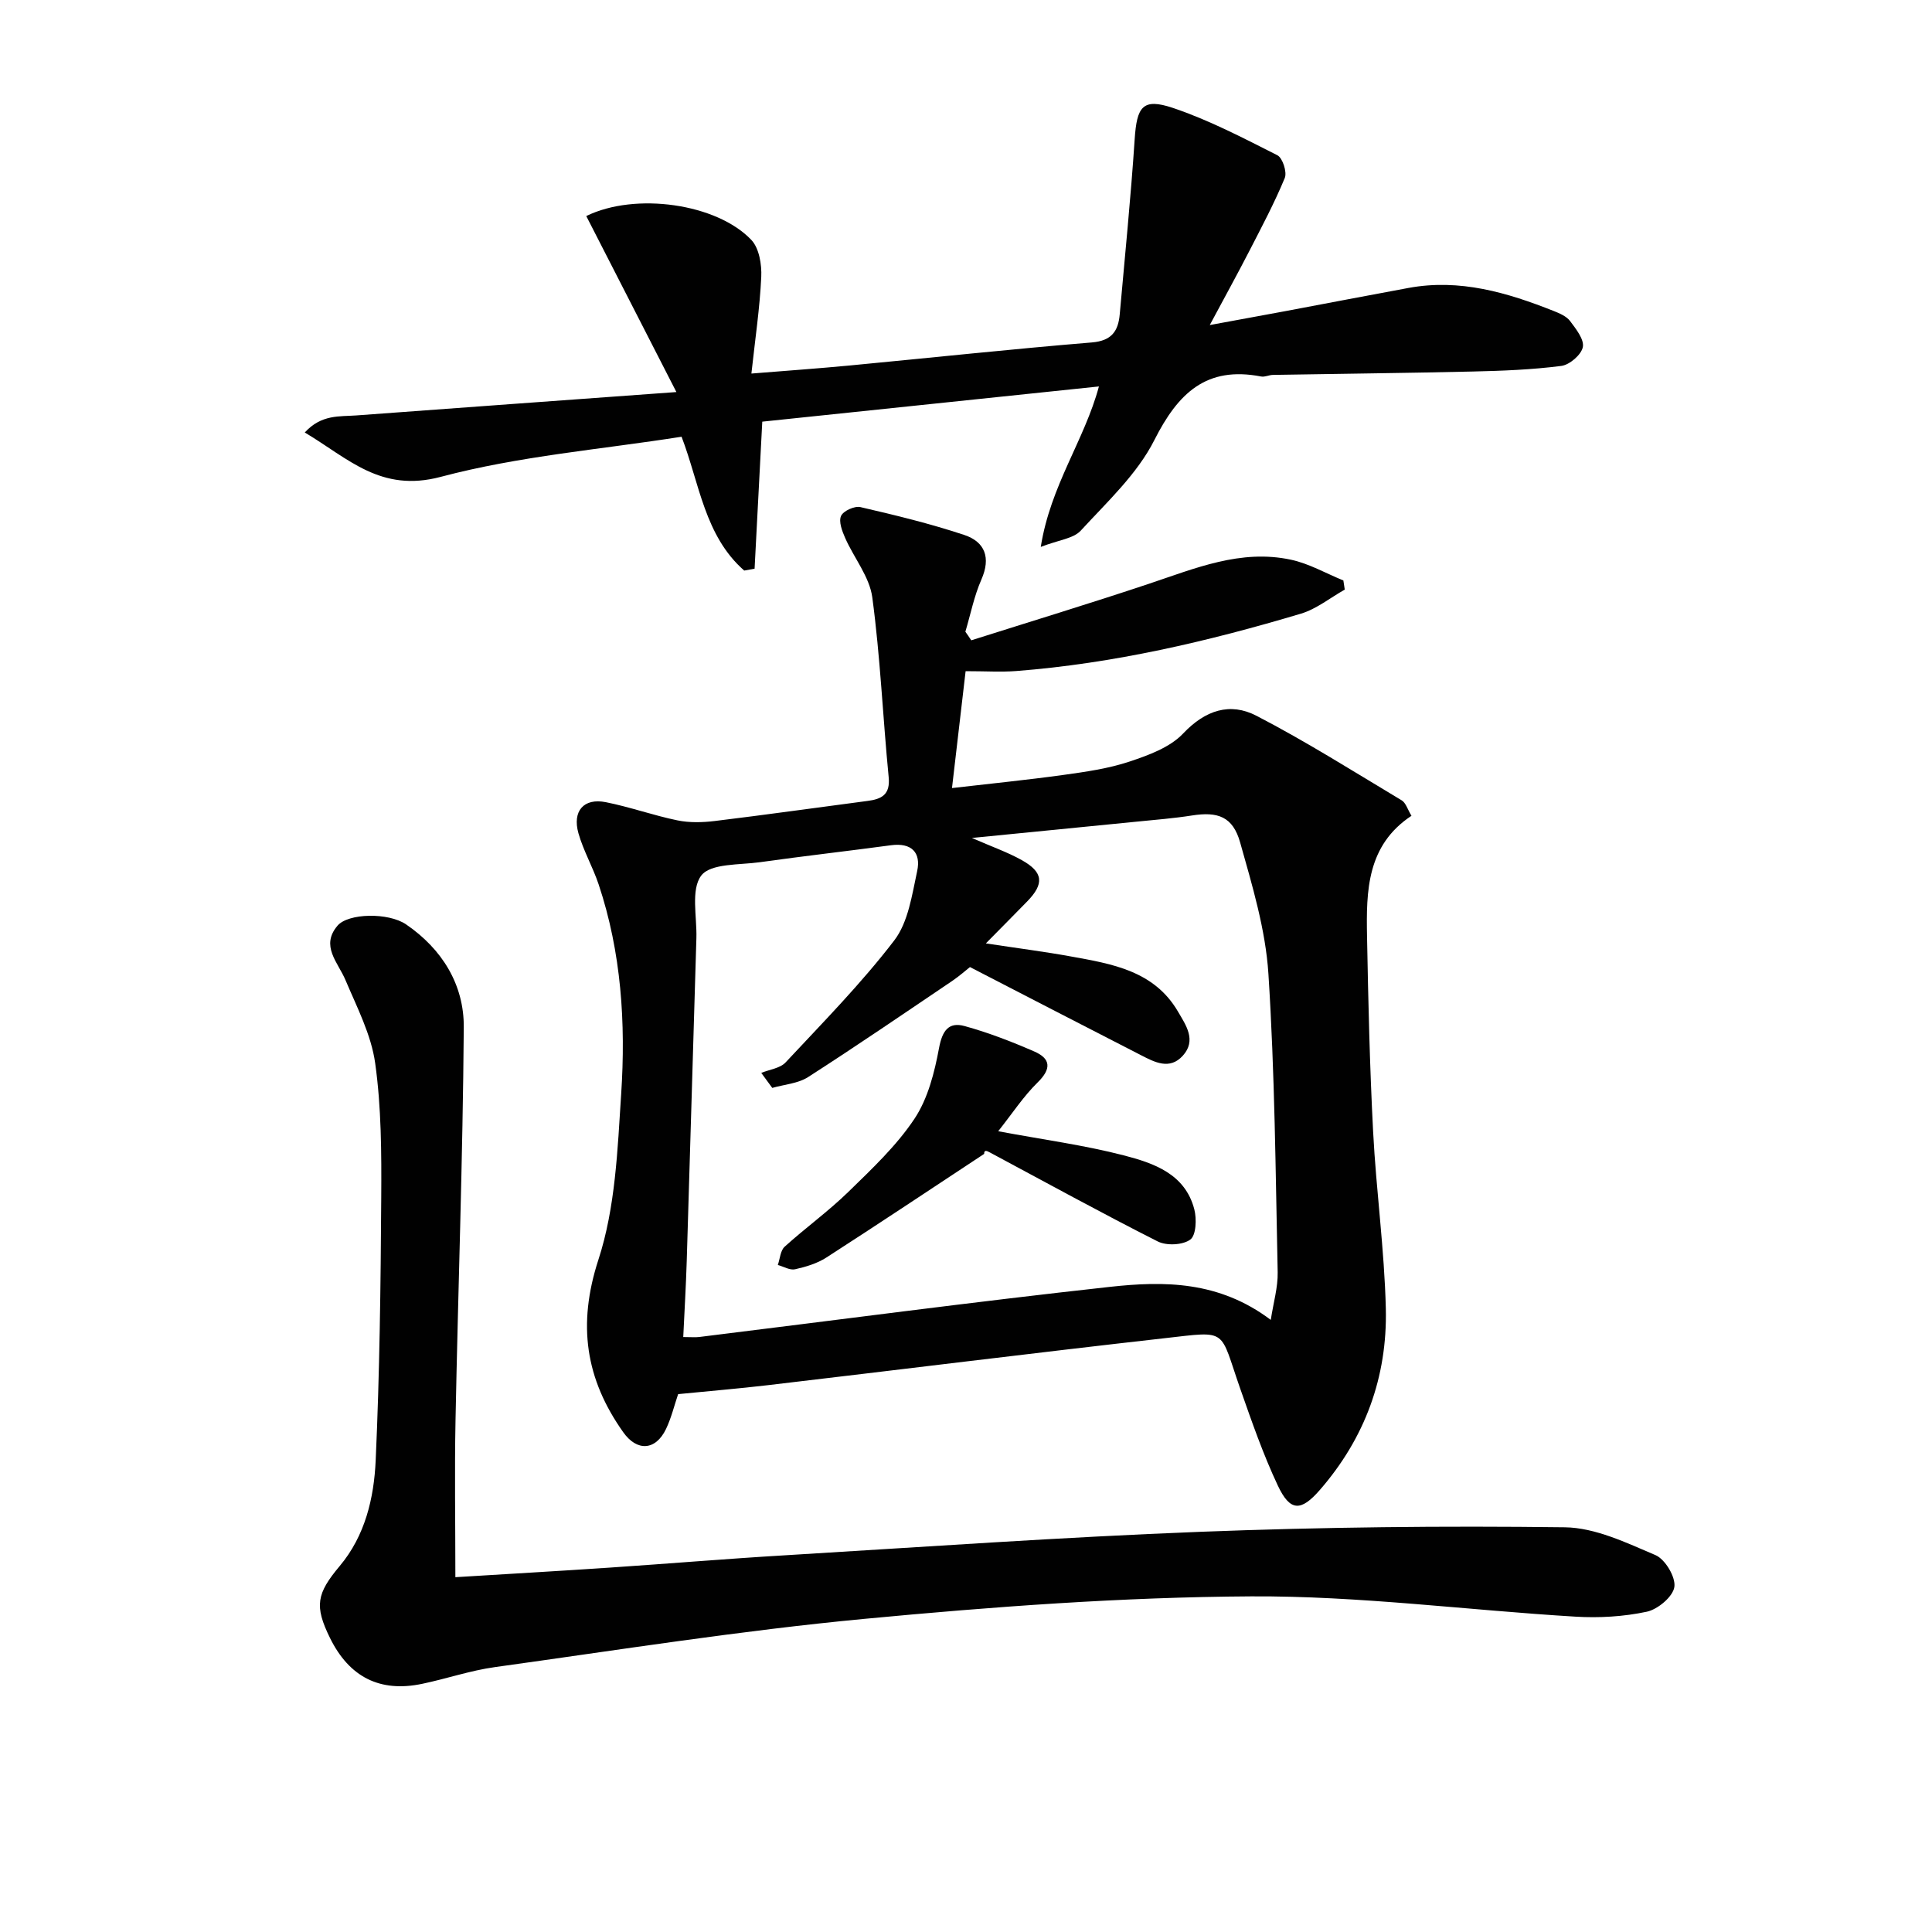
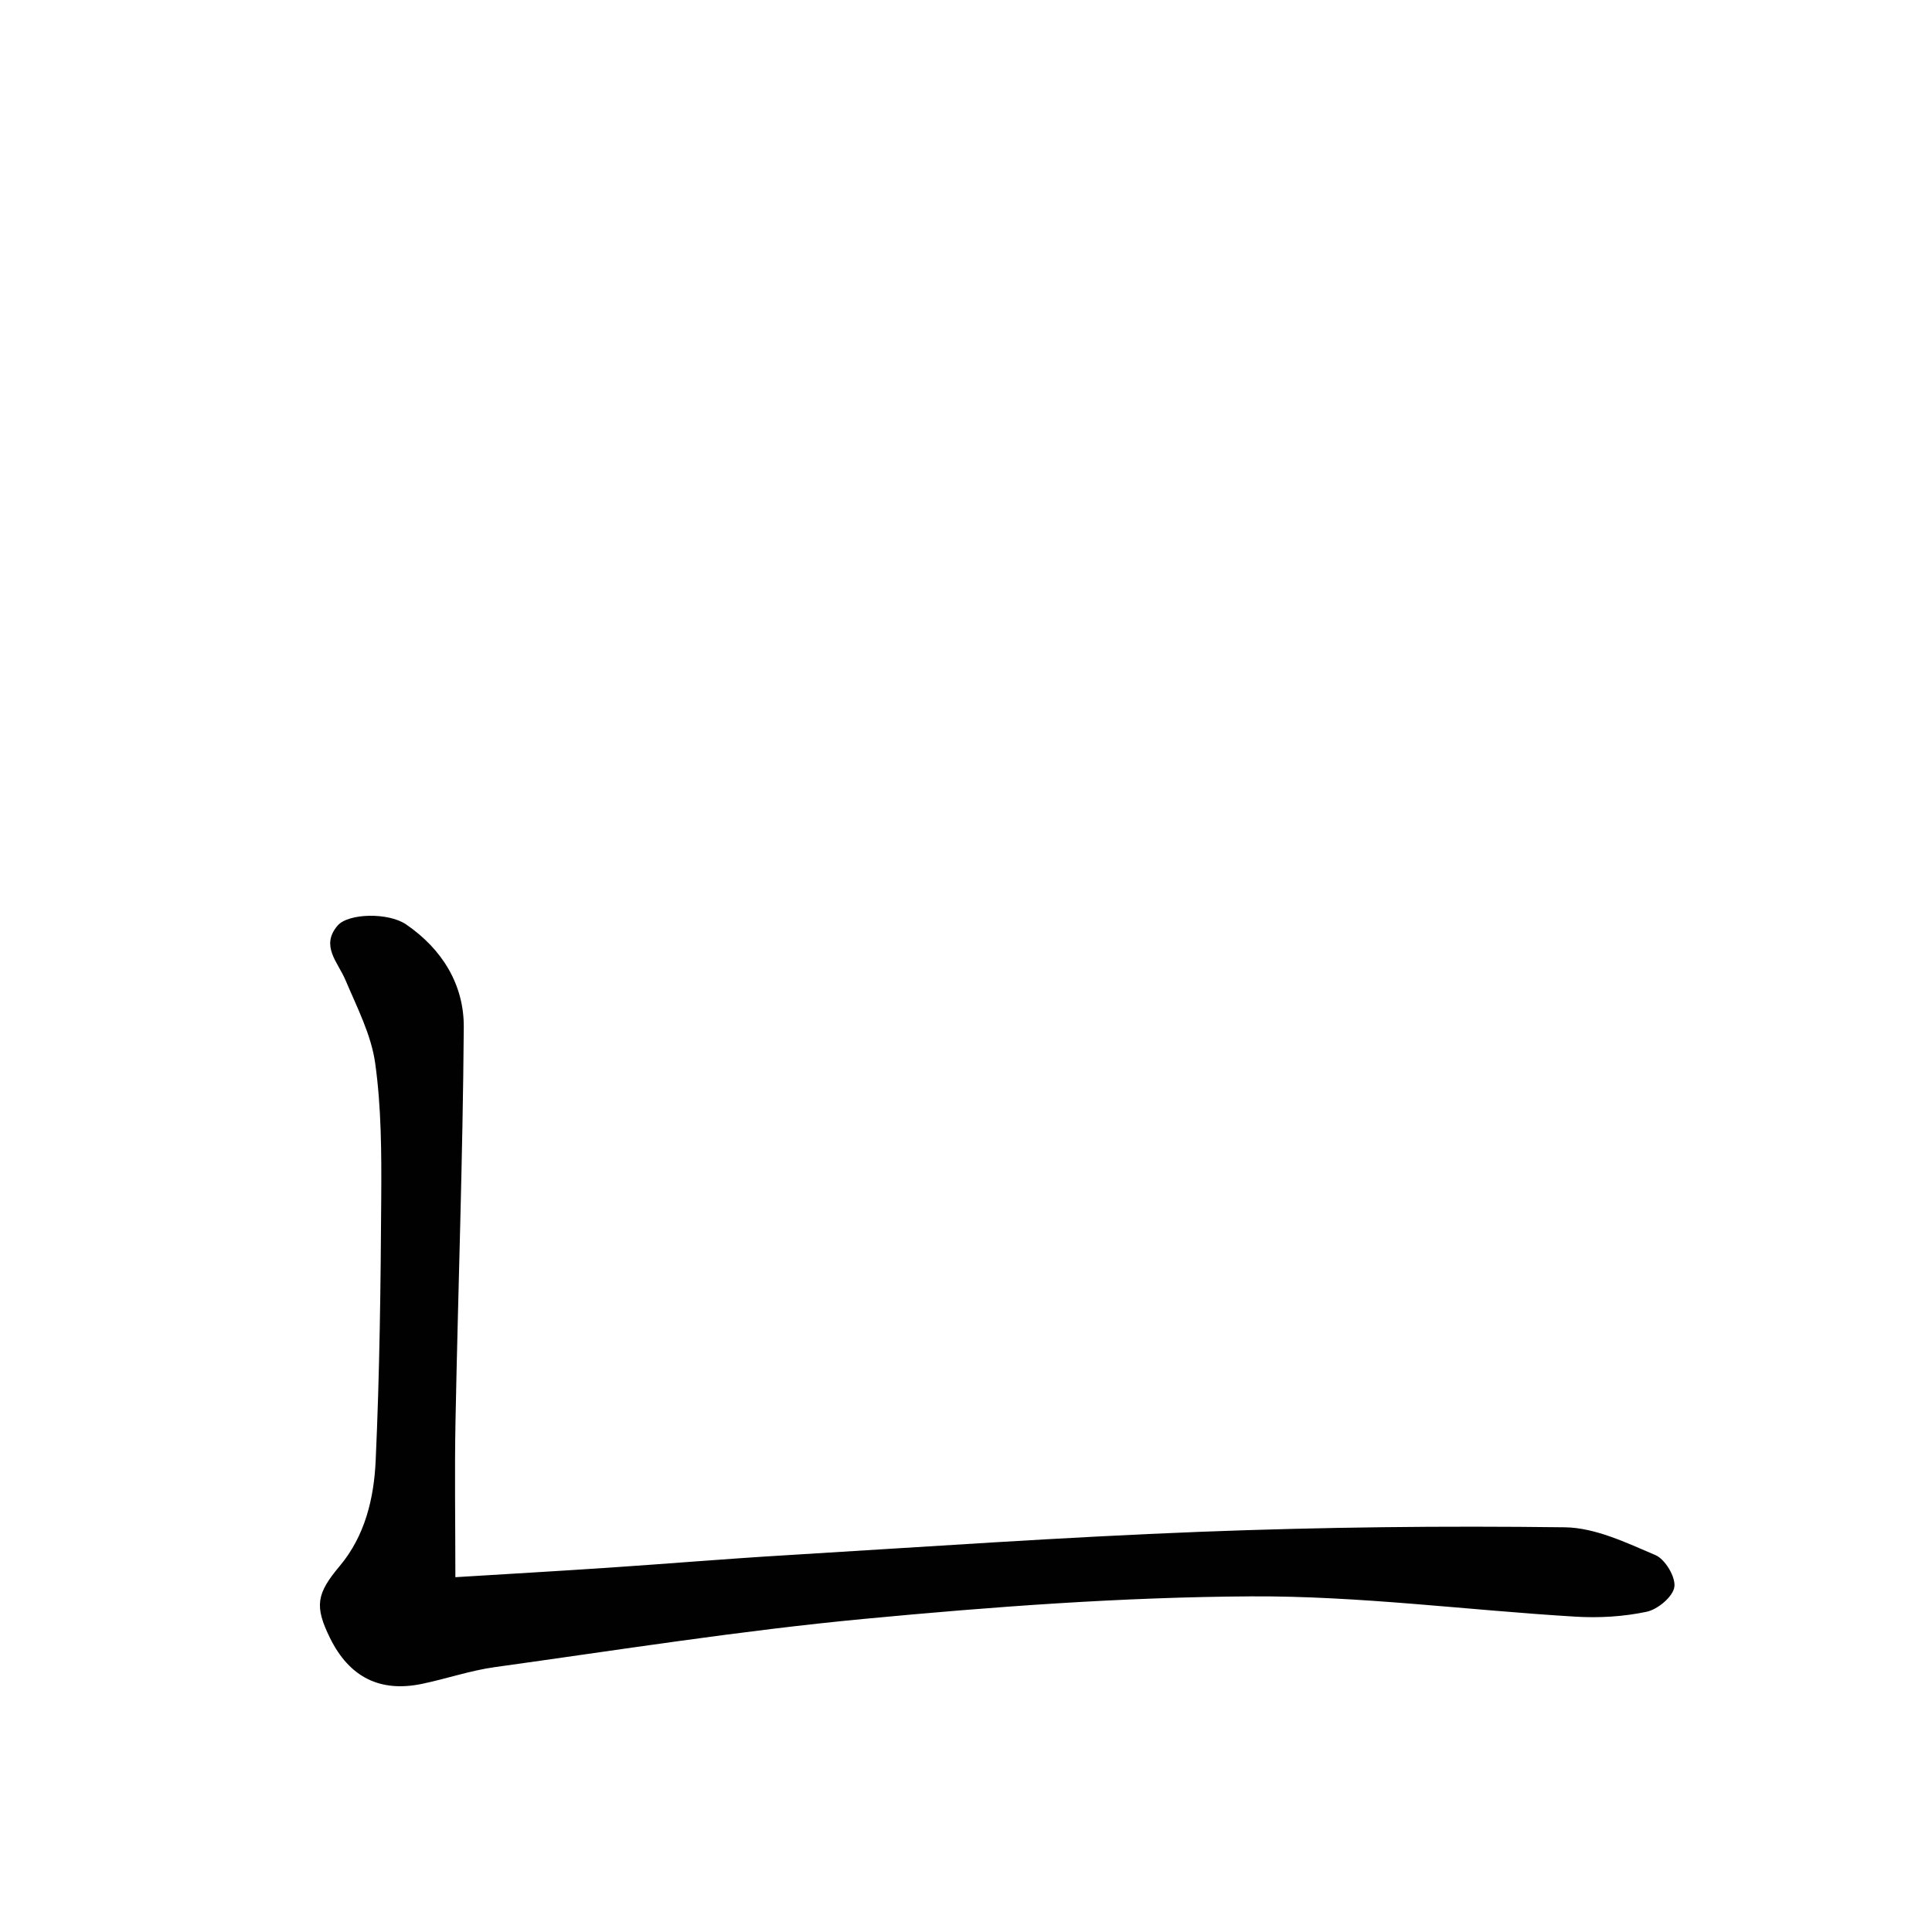
<svg xmlns="http://www.w3.org/2000/svg" enable-background="new 0 0 400 400" viewBox="0 0 400 400">
  <g fill="#010101">
-     <path d="m201.09 132.57c12.25-3.88 24.55-7.62 36.74-11.69 9.59-3.2 19.05-7.23 29.44-5 3.75.8 7.25 2.83 10.86 4.3.1.63.2 1.26.29 1.89-3.01 1.69-5.84 4.01-9.07 4.98-19.27 5.76-38.82 10.32-58.95 11.88-3.12.24-6.28.03-10.48.03-.87 7.47-1.81 15.58-2.82 24.2 7.84-.91 15.48-1.67 23.08-2.72 4.59-.64 9.26-1.3 13.63-2.75 3.96-1.32 8.4-2.93 11.14-5.82 4.6-4.87 9.74-6.5 15.18-3.68 10.29 5.33 20.12 11.55 30.07 17.51.86.51 1.22 1.87 2.03 3.2-9.24 6.11-9.38 15.56-9.2 24.98.25 13.47.56 26.95 1.26 40.41.63 12.23 2.34 24.42 2.63 36.64.33 14.11-4.29 26.79-13.68 37.57-3.88 4.45-6.13 4.5-8.69-.95-3.03-6.44-5.38-13.21-7.74-19.94-4.43-12.61-2.34-12.05-15.68-10.55-27.38 3.09-54.73 6.5-82.1 9.72-6.1.72-12.22 1.22-18.63 1.86-.78 2.28-1.39 4.87-2.51 7.22-2.16 4.49-6.01 4.69-8.86.66-7.81-11.03-9.51-22.26-5.14-35.7 3.53-10.83 3.97-22.81 4.72-34.35.96-14.64.04-29.27-4.67-43.37-1.2-3.59-3.15-6.95-4.18-10.58-1.3-4.61 1.11-7.34 5.65-6.44 5 .99 9.85 2.74 14.85 3.77 2.49.51 5.19.44 7.73.13 10.54-1.28 21.06-2.77 31.59-4.15 2.94-.38 4.77-1.28 4.41-4.93-1.21-12.4-1.73-24.88-3.39-37.21-.57-4.27-3.78-8.15-5.61-12.29-.63-1.43-1.39-3.4-.86-4.58.47-1.05 2.81-2.11 4.01-1.83 7.23 1.67 14.47 3.43 21.51 5.77 4.27 1.42 5.53 4.69 3.54 9.22-1.51 3.43-2.24 7.19-3.32 10.81.42.58.82 1.18 1.22 1.78zm.13 40.92c4.15 1.82 7.38 2.94 10.33 4.59 4.48 2.5 4.68 4.9 1.11 8.56-2.65 2.72-5.33 5.41-8.55 8.68 6.79 1.03 12.22 1.72 17.59 2.7 8.53 1.54 17.25 2.96 22.19 11.42 1.63 2.79 3.89 5.94 1 9.13-2.72 3.01-5.83 1.35-8.67-.11-11.66-5.97-23.3-12-35.4-18.24-.81.64-2.17 1.85-3.67 2.87-9.91 6.69-19.77 13.44-29.83 19.9-2.1 1.35-4.93 1.53-7.43 2.25-.76-1.04-1.52-2.07-2.28-3.11 1.71-.7 3.9-.95 5.04-2.17 7.7-8.25 15.66-16.33 22.5-25.26 2.9-3.79 3.67-9.41 4.74-14.35.83-3.83-1.16-5.93-5.43-5.35-9.04 1.22-18.1 2.24-27.13 3.51-4.23.59-10.18.22-12.13 2.75-2.22 2.9-.88 8.55-1.02 13-.68 22.28-1.31 44.57-2 66.85-.16 5.19-.47 10.38-.72 15.71 1.66 0 2.49.09 3.31-.01 28.34-3.49 56.65-7.26 85.03-10.38 11.18-1.23 22.56-1.25 33.3 6.84.56-3.64 1.49-6.75 1.43-9.84-.44-20.61-.59-41.26-1.92-61.82-.59-9.16-3.34-18.26-5.85-27.18-1.51-5.37-4.62-6.44-9.99-5.59-3.77.59-7.58.89-11.38 1.27-11.01 1.09-22.01 2.17-34.17 3.38z" />
    <path d="m94.28 326.54c10.41-.64 21.17-1.26 31.92-1.98 12.1-.81 24.18-1.83 36.29-2.55 28.7-1.73 57.39-3.76 86.12-4.87 25.1-.97 50.25-1.25 75.37-.93 6.31.08 12.75 3.2 18.77 5.76 2.01.86 4.21 4.55 3.91 6.59-.3 2.02-3.43 4.64-5.71 5.13-4.79 1.02-9.88 1.32-14.79 1.02-22.38-1.34-44.75-4.32-67.11-4.2-26.72.15-53.49 2.14-80.11 4.66-25.58 2.42-51.02 6.46-76.49 9.99-5.06.7-9.98 2.4-15.01 3.45-8.75 1.85-15.12-1.37-19.11-9.47-3.28-6.65-2.78-9.21 2.01-14.92 5.26-6.26 7.09-14.07 7.44-21.84.82-18.11 1.04-36.26 1.15-54.4.06-9.29.03-18.67-1.25-27.84-.82-5.92-3.78-11.6-6.15-17.22-1.57-3.71-5.22-7.08-1.65-11.27 2.21-2.6 10.53-2.77 14.2-.26 7.44 5.09 12.01 12.46 11.94 21.32-.2 27.12-1.18 54.23-1.71 81.35-.21 10.64-.03 21.26-.03 32.48z" />
-     <path d="m157.82 87.3c-.55 10.44-1.07 20.44-1.59 30.44-.72.13-1.43.26-2.15.39-8.21-7.19-9.25-18.03-12.97-27.71-16.59 2.62-33.62 3.99-49.87 8.31-12.44 3.3-19.09-3.79-28.14-9.19 3.46-3.78 7.2-3.27 10.67-3.53 21.51-1.59 43.03-3.15 66.27-4.84-6.72-13.13-12.7-24.79-18.66-36.44 10.15-4.98 27.04-2.6 34.19 4.96 1.61 1.71 2.16 5.09 2.04 7.64-.3 6.43-1.26 12.83-2.04 20.01 7.3-.59 13.84-1.05 20.36-1.67 16.71-1.59 33.4-3.39 50.12-4.77 4.11-.34 5.47-2.34 5.78-5.84 1.07-12.07 2.29-24.13 3.09-36.21.45-6.8 1.65-8.61 7.94-6.5 7.46 2.51 14.54 6.22 21.6 9.79 1.09.55 2.04 3.49 1.54 4.71-2.15 5.19-4.8 10.18-7.38 15.19-2.43 4.72-4.99 9.36-8.15 15.26 5.96-1.1 10.85-1.99 15.74-2.9 8.48-1.59 16.94-3.23 25.43-4.79 10.58-1.95 20.41.95 30.07 4.79 1.22.48 2.62 1.09 3.36 2.07 1.22 1.63 2.95 3.81 2.64 5.39s-2.74 3.68-4.46 3.9c-6.07.78-12.23 1.02-18.36 1.16-13.78.32-27.56.46-41.34.7-.82.01-1.68.48-2.45.33-11.33-2.2-17.19 3.44-22.09 13.14-3.55 7.05-9.79 12.82-15.25 18.77-1.53 1.66-4.57 1.93-8.28 3.37 2.02-12.76 9.03-22.05 12.04-33.22-23.32 2.44-46.26 4.84-69.7 7.29z" />
-     <path d="m206.67 234.21c9.41 1.76 17.82 2.88 25.97 4.99 6.21 1.61 12.72 3.82 14.63 11.18.51 1.98.38 5.37-.83 6.26-1.56 1.15-4.93 1.31-6.76.38-11.71-5.92-23.21-12.25-34.78-18.44-.57-.31-1.17-.58-1.14.32-10.88 7.17-21.72 14.41-32.67 21.46-1.91 1.23-4.25 1.93-6.48 2.43-1.07.24-2.37-.56-3.57-.89.45-1.29.53-2.99 1.42-3.79 4.31-3.9 9.07-7.33 13.22-11.38 4.86-4.74 9.93-9.51 13.65-15.1 2.79-4.19 4.15-9.59 5.09-14.66.67-3.57 1.99-5.44 5.27-4.54 4.92 1.35 9.74 3.22 14.43 5.26 3.45 1.5 3.59 3.59.72 6.41-2.91 2.85-5.19 6.34-8.17 10.11z" />
  </g>
</svg>